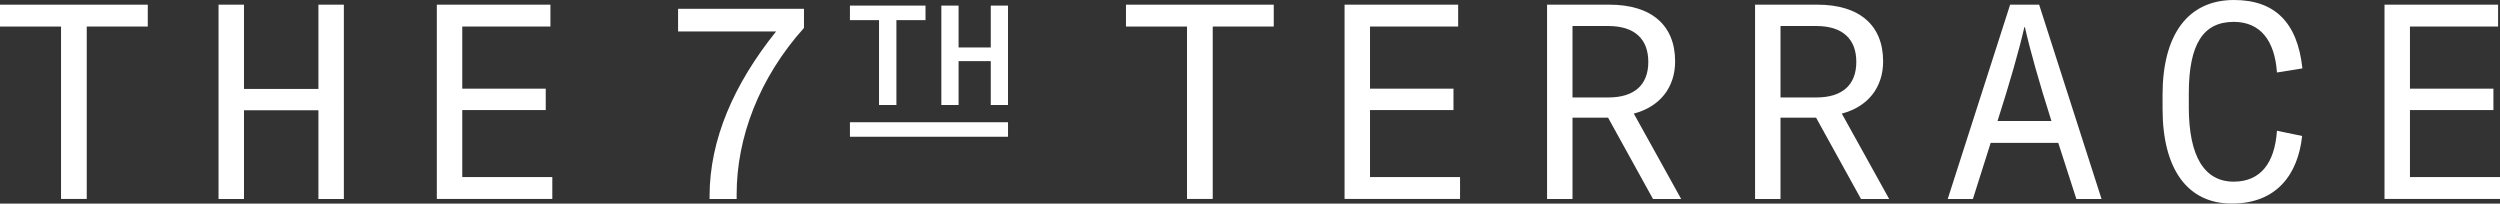
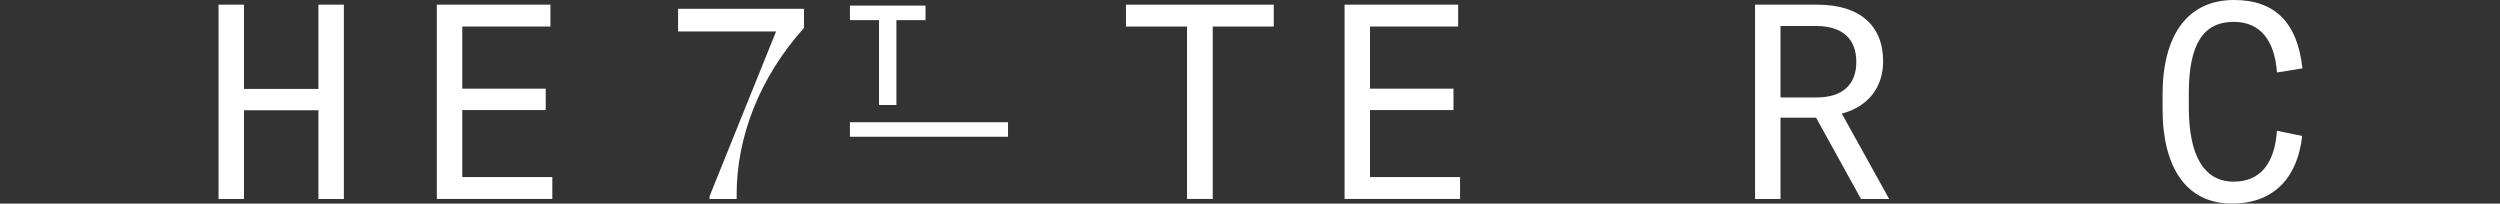
<svg xmlns="http://www.w3.org/2000/svg" id="logo" width="503.183" height="40.979" viewBox="0 0 503.183 40.979">
  <rect x="0" y="0" width="503.183" height="40.979" fill="#333333" stroke="none" />
  <g id="グループ_16820" data-name="グループ 16820" transform="translate(0 0)">
    <g id="グループ_16816" data-name="グループ 16816">
-       <path id="パス_11444" data-name="パス 11444" d="M173.492,6.561H153.77V1.99h25.34V5.842c-9.089,10.136-13.553,22.145-13.553,33.488v.941h-5.45v-.55c0-11.405,4.9-22.579,13.384-33.159Z" transform="translate(-17.29 -0.224)" fill="#fff" />
+       <path id="パス_11444" data-name="パス 11444" d="M173.492,6.561H153.77V1.99h25.34V5.842c-9.089,10.136-13.553,22.145-13.553,33.488v.941h-5.45v-.55Z" transform="translate(-17.29 -0.224)" fill="#fff" />
      <path id="パス_11445" data-name="パス 11445" d="M285.082,1.06v4.4H272.8v34.7h-5.174V5.462H255.34V1.06h29.742Z" transform="translate(-28.711 -0.119)" fill="#fff" />
      <path id="パス_11446" data-name="パス 11446" d="M327.765,5.462H310.031V17.968h16.8v4.3h-16.8V35.755h18.124v4.4H304.91V1.06h22.863v4.4Z" transform="translate(-34.285 -0.119)" fill="#fff" />
-       <path id="パス_11447" data-name="パス 11447" d="M350.83,1.06h12.559c8.432,0,13.216,4.127,13.216,11.405,0,5.29-3.089,9.142-8.316,10.518l9.532,17.183h-5.671l-9.035-16.358h-7.163V40.166H350.83Zm12.337,18.674c5.237,0,8.041-2.53,8.041-7.163s-2.8-7.216-8.041-7.216h-7.216V19.734h7.216Z" transform="translate(-39.448 -0.119)" fill="#fff" />
-       <path id="パス_11448" data-name="パス 11448" d="M29.742,1.06v4.4H17.458v34.7H12.284V5.462H0V1.06Z" transform="translate(0 -0.119)" fill="#fff" />
      <path id="パス_11449" data-name="パス 11449" d="M398,1.06h12.559c8.432,0,13.216,4.127,13.216,11.405,0,5.29-3.089,9.142-8.316,10.518l9.532,17.183h-5.672l-9.035-16.358h-7.163V40.166H398Zm12.337,18.674c5.237,0,8.041-2.53,8.041-7.163s-2.8-7.216-8.041-7.216h-7.216V19.734h7.216Z" transform="translate(-44.752 -0.119)" fill="#fff" />
-       <path id="パス_11450" data-name="パス 11450" d="M454.249,1.06h5.84l12.559,39.106H467.58l-3.639-11.29H450.335l-3.577,11.29H441.69L454.249,1.06Zm8.316,23.414c-2.476-7.766-4.3-14.263-5.343-18.9h-.107c-1.047,4.624-2.92,11.13-5.4,18.9h10.855Z" transform="translate(-49.665 -0.119)" fill="#fff" />
      <path id="パス_11451" data-name="パス 11451" d="M490.41,21.923V19.056C490.41,7.1,495.425,0,504.788,0c8.157,0,12.781,4.464,13.766,13.766l-5.121.825c-.444-6.39-3.3-10.189-8.707-10.189-6.115,0-9.035,4.464-9.035,14.378v2.8c0,9.914,3.142,14.982,9.035,14.982,5.45,0,8.263-3.8,8.707-10.242l5.068,1.047c-.825,7.713-5.121,13.606-14.157,13.606S490.41,33.869,490.41,21.923Z" transform="translate(-55.143 0)" fill="#fff" />
-       <path id="パス_11452" data-name="パス 11452" d="M563.595,5.462H545.861V17.968h16.8v4.3h-16.8V35.755h18.124v4.4H540.74V1.06H563.6v4.4Z" transform="translate(-60.802 -0.119)" fill="#fff" />
    </g>
    <g id="グループ_16817" data-name="グループ 16817" transform="translate(43.987 0.941)">
      <path id="パス_11453" data-name="パス 11453" d="M74.784,40.166H69.663V22.317H54.681V40.166H49.56V1.06h5.121V18.021H69.663V1.06h5.121V40.166Z" transform="translate(-49.56 -1.06)" fill="#fff" />
      <path id="パス_11454" data-name="パス 11454" d="M121.915,5.462H104.181V17.968h16.8v4.3h-16.8V35.755h18.124v4.4H99.06V1.06h22.863v4.4Z" transform="translate(-55.126 -1.06)" fill="#fff" />
    </g>
    <g id="グループ_16819" data-name="グループ 16819" transform="translate(171.068 1.127)">
      <g id="グループ_16818" data-name="グループ 16818">
        <path id="パス_11455" data-name="パス 11455" d="M207.953,1.27V4.2h-5.858V21.276h-3.5V4.2H192.74V1.27h15.222Z" transform="translate(-192.74 -1.27)" fill="#fff" />
-         <path id="パス_11456" data-name="パス 11456" d="M226.89,21.276h-3.47V12.453H216.94v8.822h-3.47V1.27h3.47V9.693h6.479V1.27h3.47V21.276Z" transform="translate(-195.071 -1.27)" fill="#fff" />
      </g>
      <rect id="長方形_6598" data-name="長方形 6598" width="31.819" height="2.92" transform="translate(0 23.476)" fill="#fff" />
    </g>
  </g>
</svg>